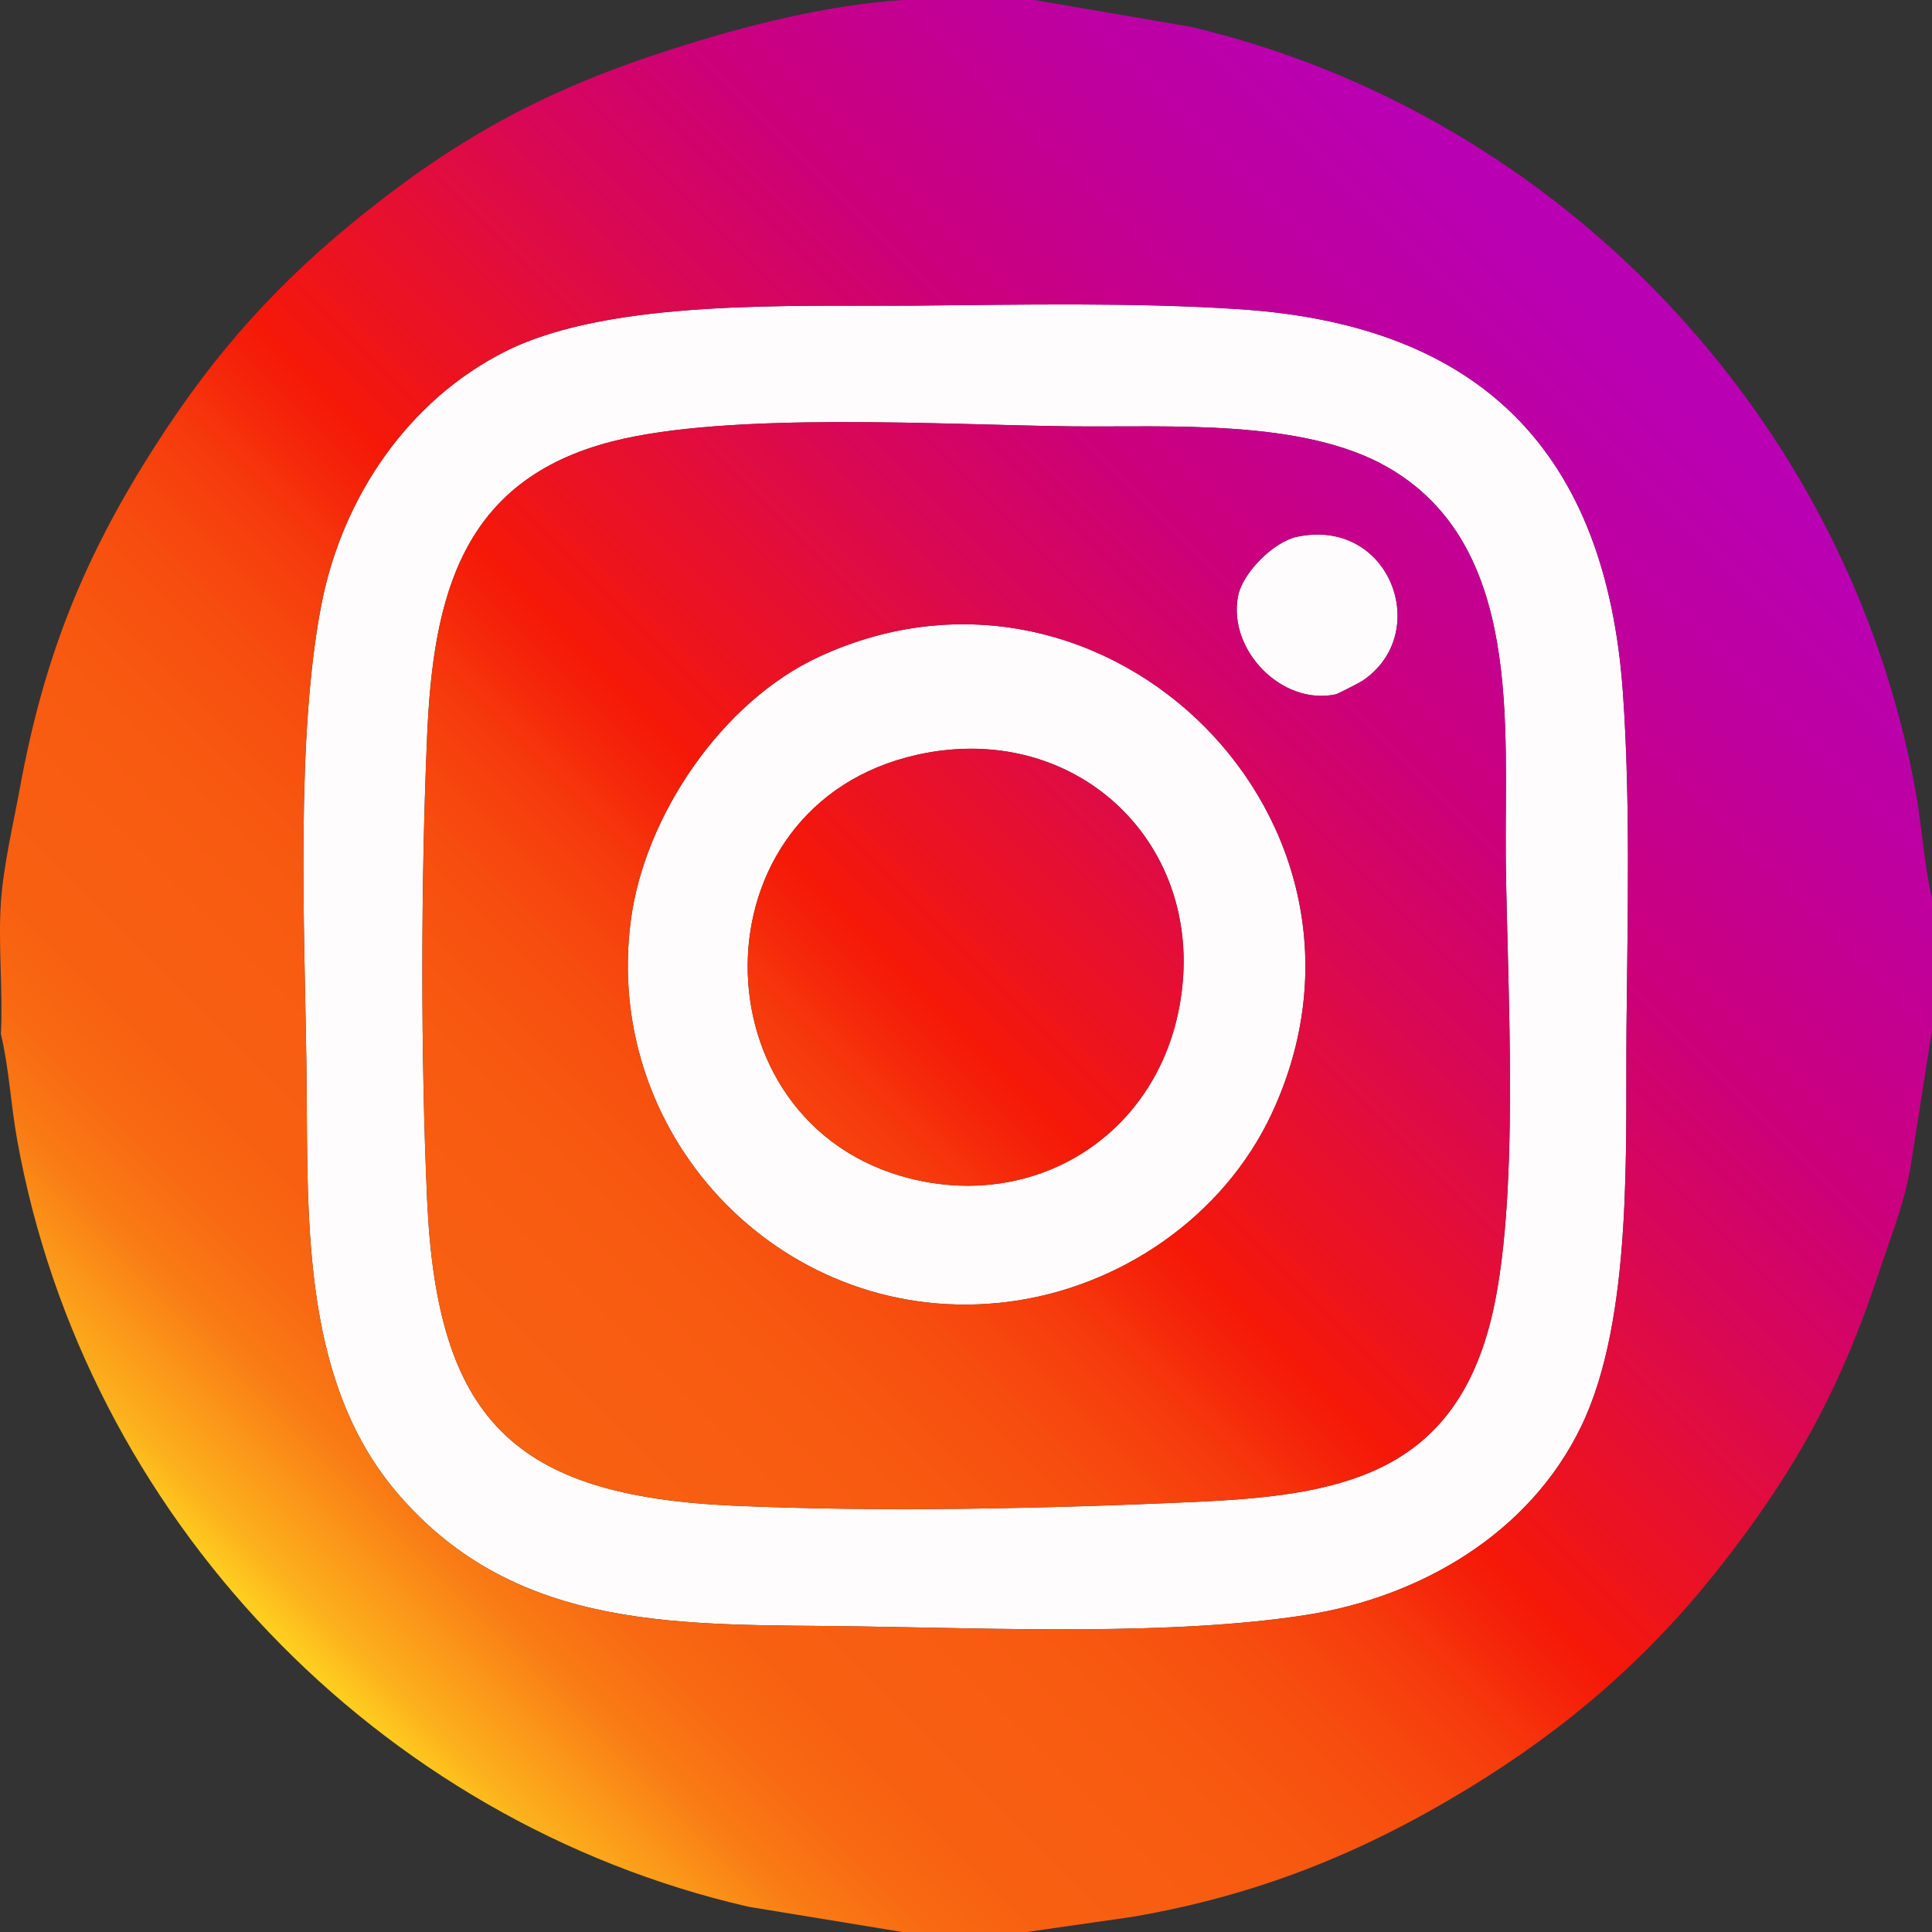
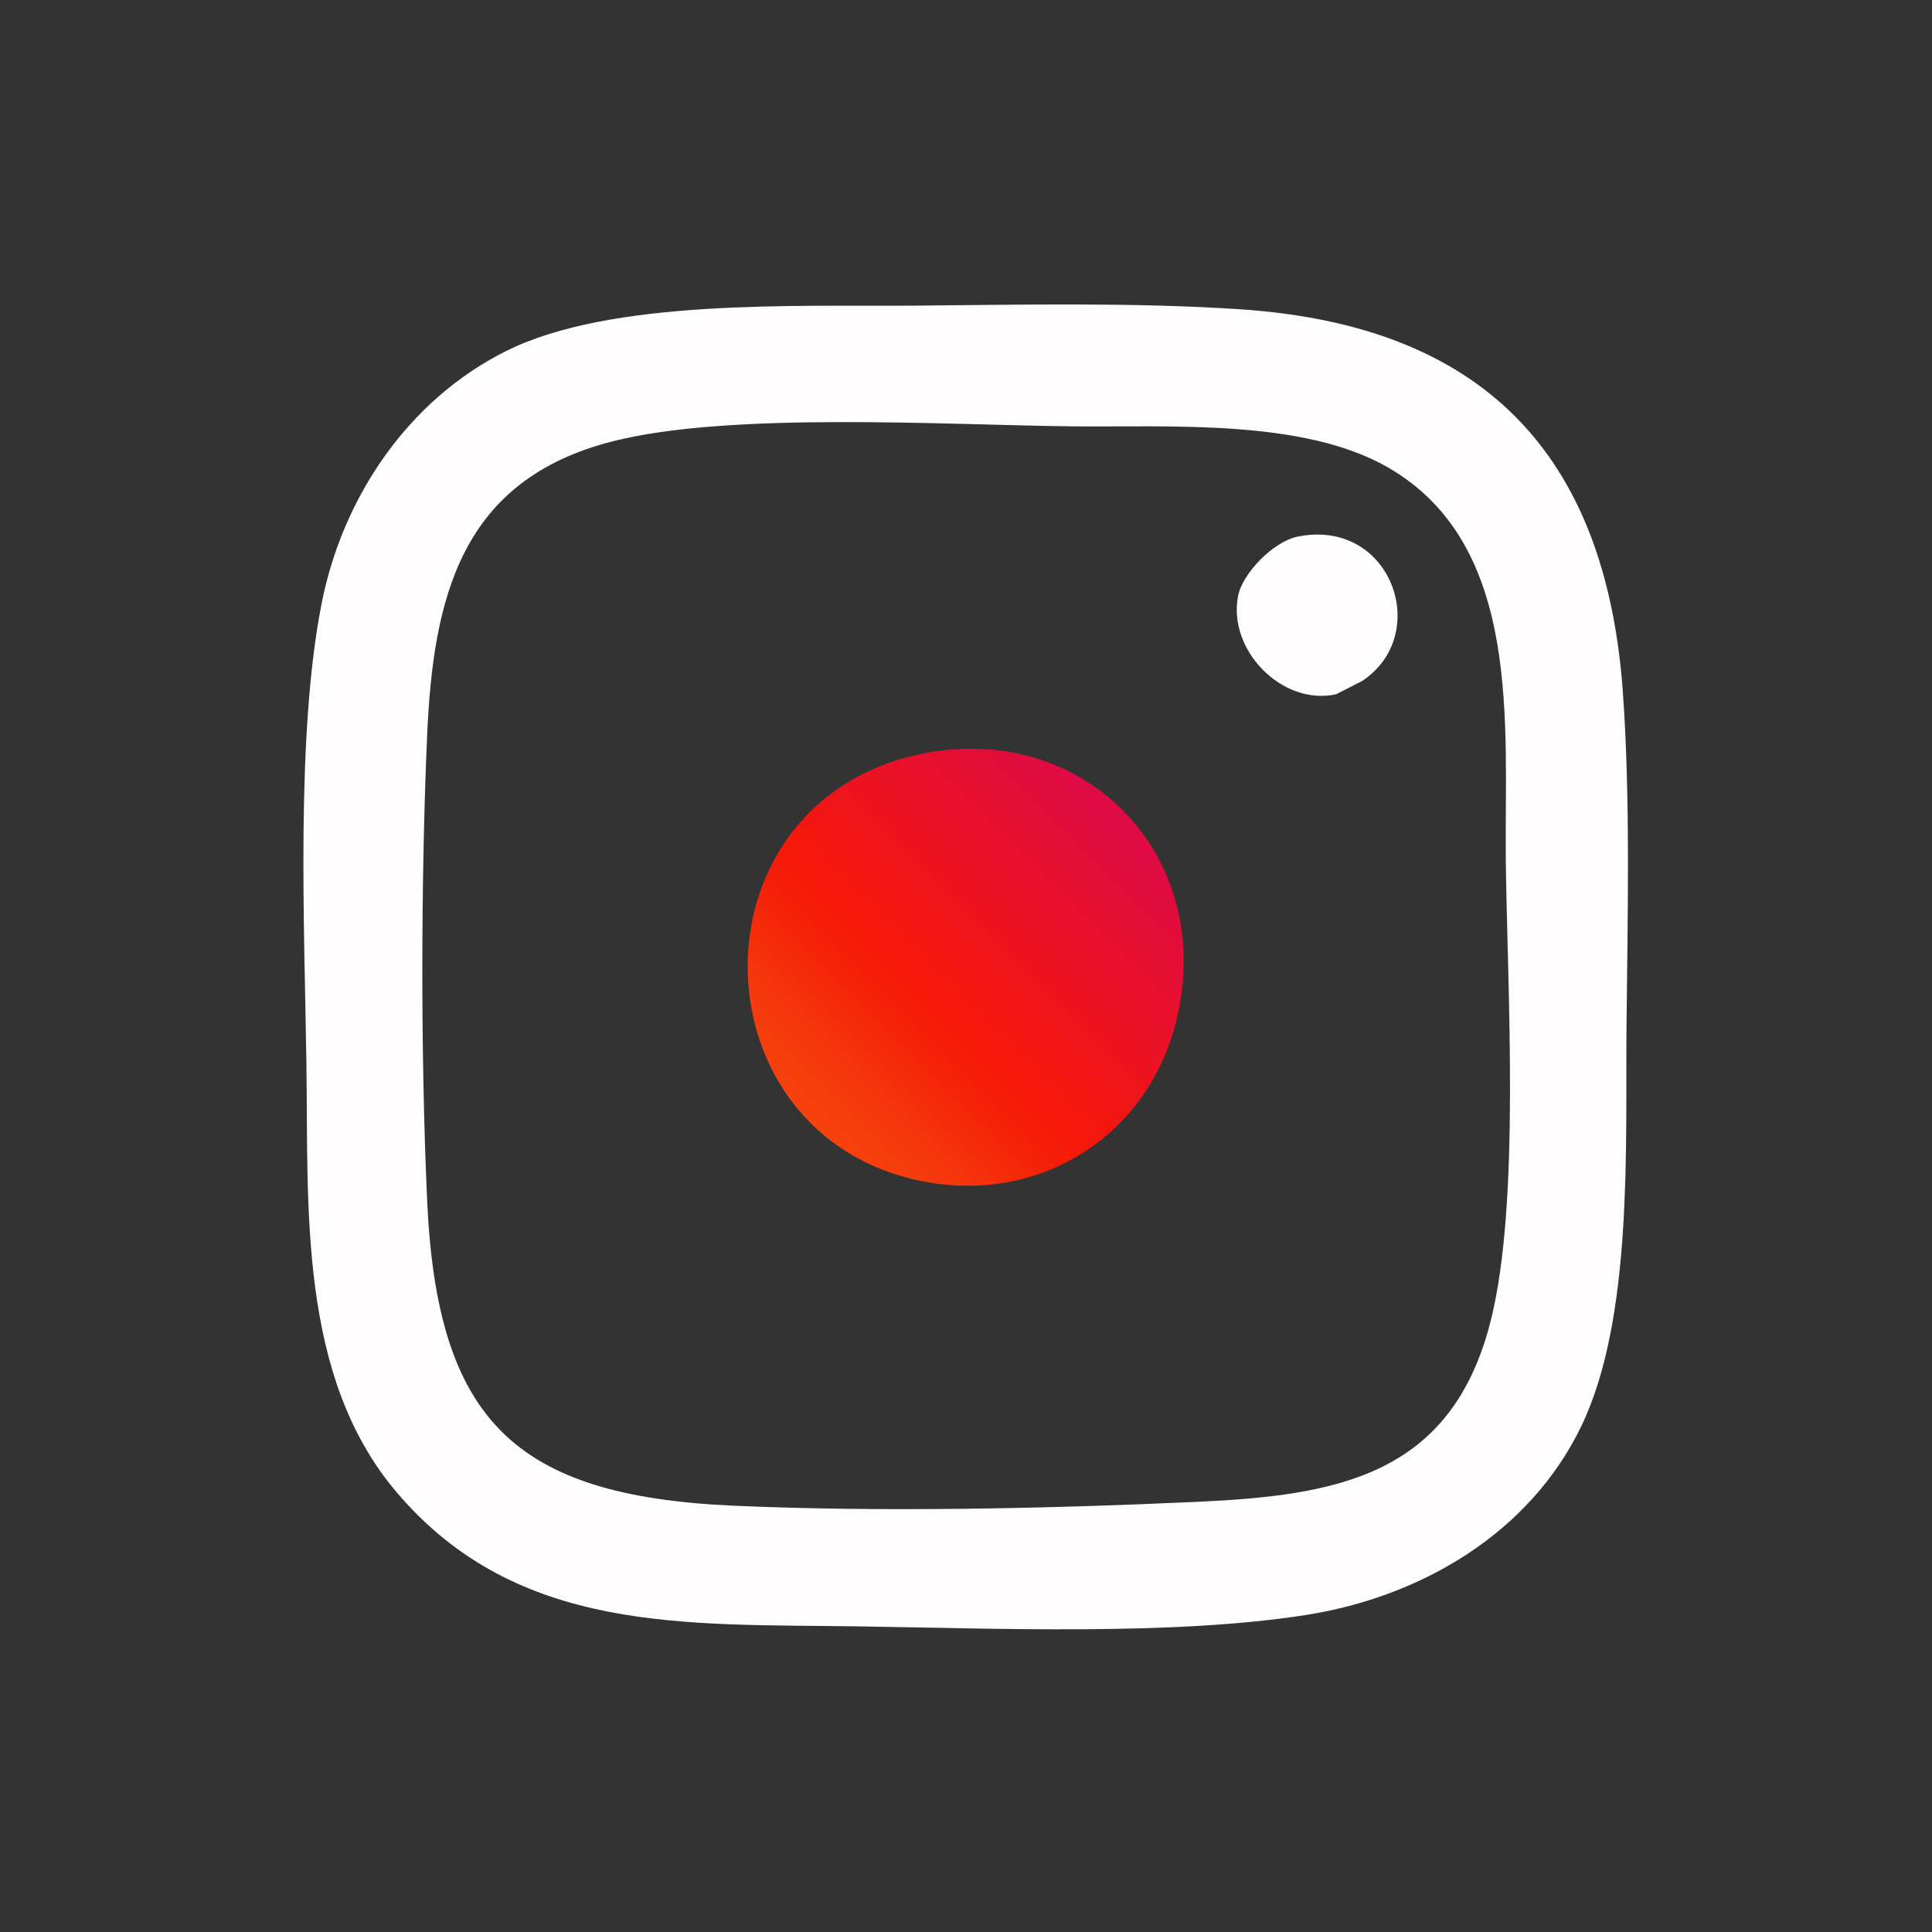
<svg xmlns="http://www.w3.org/2000/svg" width="25" height="25" viewBox="0 0 25 25" fill="none">
  <rect x="0" y="0" width="25" height="25" fill="#333333" stroke="none" />
  <g clip-path="url(#clip0_22_127)">
    <path d="M11.823 3.955C13.2 3.943 14.681 3.911 16.046 4.002C19.166 4.209 20.779 5.852 21 8.958C21.099 10.35 21.061 11.875 21.047 13.281C21.032 14.822 21.135 17.062 20.461 18.457C19.79 19.847 18.379 20.666 16.898 20.898C15.178 21.168 12.867 21.071 11.091 21.045C8.878 21.012 6.697 21.148 5.135 19.313C3.857 17.81 3.992 15.638 3.965 13.77C3.94 11.992 3.826 9.516 4.161 7.813C4.431 6.436 5.281 5.174 6.552 4.541C7.913 3.863 10.301 3.968 11.823 3.955H11.823ZM7.919 5.713C5.969 6.213 5.605 7.721 5.527 9.521C5.446 11.391 5.443 13.659 5.527 15.527C5.655 18.369 6.648 19.355 9.48 19.483C11.393 19.569 13.579 19.521 15.483 19.434C17.292 19.351 18.783 19.105 19.29 17.09C19.676 15.554 19.504 12.798 19.485 11.133C19.466 9.39 19.712 7.054 17.956 6.046C16.855 5.415 15.121 5.531 13.873 5.517C12.221 5.499 9.439 5.323 7.919 5.713Z" fill="#FEFCFC" />
-     <path d="M16.459 14.404C15.837 15.742 14.494 16.662 13.043 16.846C10.195 17.206 7.791 14.763 8.162 11.914C8.34 10.553 9.346 9.075 10.603 8.496C14.313 6.786 18.212 10.636 16.459 14.404ZM11.872 9.766C8.94 10.415 8.975 14.551 11.782 15.251C13.384 15.65 14.888 14.723 15.239 13.135C15.708 11.013 13.984 9.298 11.871 9.766L11.872 9.766Z" fill="#FEFCFC" />
-     <path d="M17.289 8.984C16.591 9.136 15.886 8.414 16.02 7.715C16.078 7.412 16.482 7.008 16.787 6.945C17.992 6.694 18.542 8.2 17.628 8.811C17.596 8.833 17.307 8.98 17.289 8.984Z" fill="#FEFCFC" />
-     <path d="M24.789 10.245C23.918 5.416 20.177 1.47 15.406 0.346L13.384 0H11.676C10.676 0.069 9.655 0.329 8.699 0.635C7.145 1.132 6.029 1.715 4.746 2.734C3.615 3.632 2.793 4.546 2.013 5.762C1.085 7.207 0.566 8.506 0.256 10.205C0.172 10.664 0.043 11.209 0.012 11.67C-0.026 12.224 0.04 12.819 0.012 13.379C0.118 13.83 0.14 14.298 0.223 14.755C1.099 19.616 4.879 23.567 9.684 24.673L11.676 25H13.287L14.653 24.804C16.263 24.527 17.613 23.987 18.997 23.144C20.28 22.363 21.338 21.448 22.267 20.263C23.24 19.022 23.821 17.957 24.317 16.455C24.47 15.989 24.66 15.533 24.732 15.039L25 13.33V11.621C24.894 11.169 24.872 10.701 24.789 10.245V10.245ZM16.898 20.898C15.177 21.168 12.867 21.072 11.091 21.045C8.878 21.012 6.697 21.149 5.135 19.313C3.857 17.81 3.992 15.638 3.965 13.77C3.94 11.992 3.826 9.516 4.161 7.813C4.431 6.436 5.281 5.174 6.552 4.541C7.913 3.863 10.301 3.968 11.823 3.955C13.201 3.943 14.681 3.911 16.047 4.002C19.166 4.209 20.78 5.852 21 8.958C21.099 10.35 21.061 11.875 21.047 13.281C21.032 14.822 21.135 17.062 20.461 18.457C19.79 19.847 18.379 20.666 16.899 20.898H16.898Z" fill="url(#paint0_linear_22_127)" />
-     <path d="M17.956 6.046C16.855 5.415 15.121 5.531 13.873 5.517C12.221 5.499 9.439 5.323 7.919 5.713C5.969 6.213 5.605 7.721 5.527 9.521C5.446 11.391 5.443 13.659 5.527 15.527C5.655 18.369 6.648 19.355 9.48 19.483C11.393 19.569 13.579 19.521 15.483 19.434C17.292 19.351 18.783 19.105 19.29 17.09C19.676 15.554 19.504 12.798 19.485 11.133C19.466 9.39 19.712 7.054 17.956 6.046ZM16.787 6.945C17.992 6.694 18.542 8.2 17.628 8.811C17.596 8.833 17.307 8.98 17.289 8.984C16.591 9.136 15.886 8.414 16.02 7.715C16.078 7.412 16.482 7.008 16.787 6.945ZM13.043 16.846C10.195 17.206 7.791 14.762 8.162 11.914C8.34 10.553 9.346 9.075 10.603 8.496C14.313 6.786 18.212 10.636 16.459 14.404C15.837 15.742 14.494 16.662 13.043 16.846Z" fill="url(#paint1_linear_22_127)" />
+     <path d="M17.289 8.984C16.591 9.136 15.886 8.414 16.02 7.715C16.078 7.412 16.482 7.008 16.787 6.945C17.992 6.694 18.542 8.2 17.628 8.811Z" fill="#FEFCFC" />
    <path d="M11.872 9.766C8.94 10.415 8.975 14.551 11.782 15.251C13.385 15.65 14.888 14.723 15.239 13.135C15.708 11.013 13.984 9.298 11.871 9.766L11.872 9.766Z" fill="url(#paint2_linear_22_127)" />
  </g>
  <defs>
    <linearGradient id="paint0_linear_22_127" x1="3.661" y1="21.345" x2="20.837" y2="4.169" gradientUnits="userSpaceOnUse">
      <stop stop-color="#FED320" />
      <stop offset="0.03" stop-color="#FCAF1C" />
      <stop offset="0.07" stop-color="#FB9118" />
      <stop offset="0.1" stop-color="#F97A14" />
      <stop offset="0.14" stop-color="#F86912" />
      <stop offset="0.18" stop-color="#F86011" />
      <stop offset="0.24" stop-color="#F85D11" />
      <stop offset="0.3" stop-color="#F75910" />
      <stop offset="0.36" stop-color="#F74E0F" />
      <stop offset="0.42" stop-color="#F63B0C" />
      <stop offset="0.47" stop-color="#F52109" />
      <stop offset="0.49" stop-color="#F51808" />
      <stop offset="0.67" stop-color="#D80757" />
      <stop offset="0.77" stop-color="#CB007D" />
      <stop offset="0.91" stop-color="#BE00A1" />
      <stop offset="1" stop-color="#B900B3" />
    </linearGradient>
    <linearGradient id="paint1_linear_22_127" x1="3.665" y1="21.349" x2="20.84" y2="4.173" gradientUnits="userSpaceOnUse">
      <stop stop-color="#FED320" />
      <stop offset="0.03" stop-color="#FCAF1C" />
      <stop offset="0.07" stop-color="#FB9118" />
      <stop offset="0.1" stop-color="#F97A14" />
      <stop offset="0.14" stop-color="#F86912" />
      <stop offset="0.18" stop-color="#F86011" />
      <stop offset="0.24" stop-color="#F85D11" />
      <stop offset="0.3" stop-color="#F75910" />
      <stop offset="0.36" stop-color="#F74E0F" />
      <stop offset="0.42" stop-color="#F63B0C" />
      <stop offset="0.47" stop-color="#F52109" />
      <stop offset="0.49" stop-color="#F51808" />
      <stop offset="0.67" stop-color="#D80757" />
      <stop offset="0.77" stop-color="#CB007D" />
      <stop offset="0.91" stop-color="#BE00A1" />
      <stop offset="1" stop-color="#B900B3" />
    </linearGradient>
    <linearGradient id="paint2_linear_22_127" x1="3.66" y1="21.344" x2="20.836" y2="4.168" gradientUnits="userSpaceOnUse">
      <stop stop-color="#FED320" />
      <stop offset="0.03" stop-color="#FCAF1C" />
      <stop offset="0.07" stop-color="#FB9118" />
      <stop offset="0.1" stop-color="#F97A14" />
      <stop offset="0.14" stop-color="#F86912" />
      <stop offset="0.18" stop-color="#F86011" />
      <stop offset="0.24" stop-color="#F85D11" />
      <stop offset="0.3" stop-color="#F75910" />
      <stop offset="0.36" stop-color="#F74E0F" />
      <stop offset="0.42" stop-color="#F63B0C" />
      <stop offset="0.47" stop-color="#F52109" />
      <stop offset="0.49" stop-color="#F51808" />
      <stop offset="0.67" stop-color="#D80757" />
      <stop offset="0.77" stop-color="#CB007D" />
      <stop offset="0.91" stop-color="#BE00A1" />
      <stop offset="1" stop-color="#B900B3" />
    </linearGradient>
    <clipPath id="clip0_22_127">
      <rect width="25" height="25" fill="white" />
    </clipPath>
  </defs>
</svg>